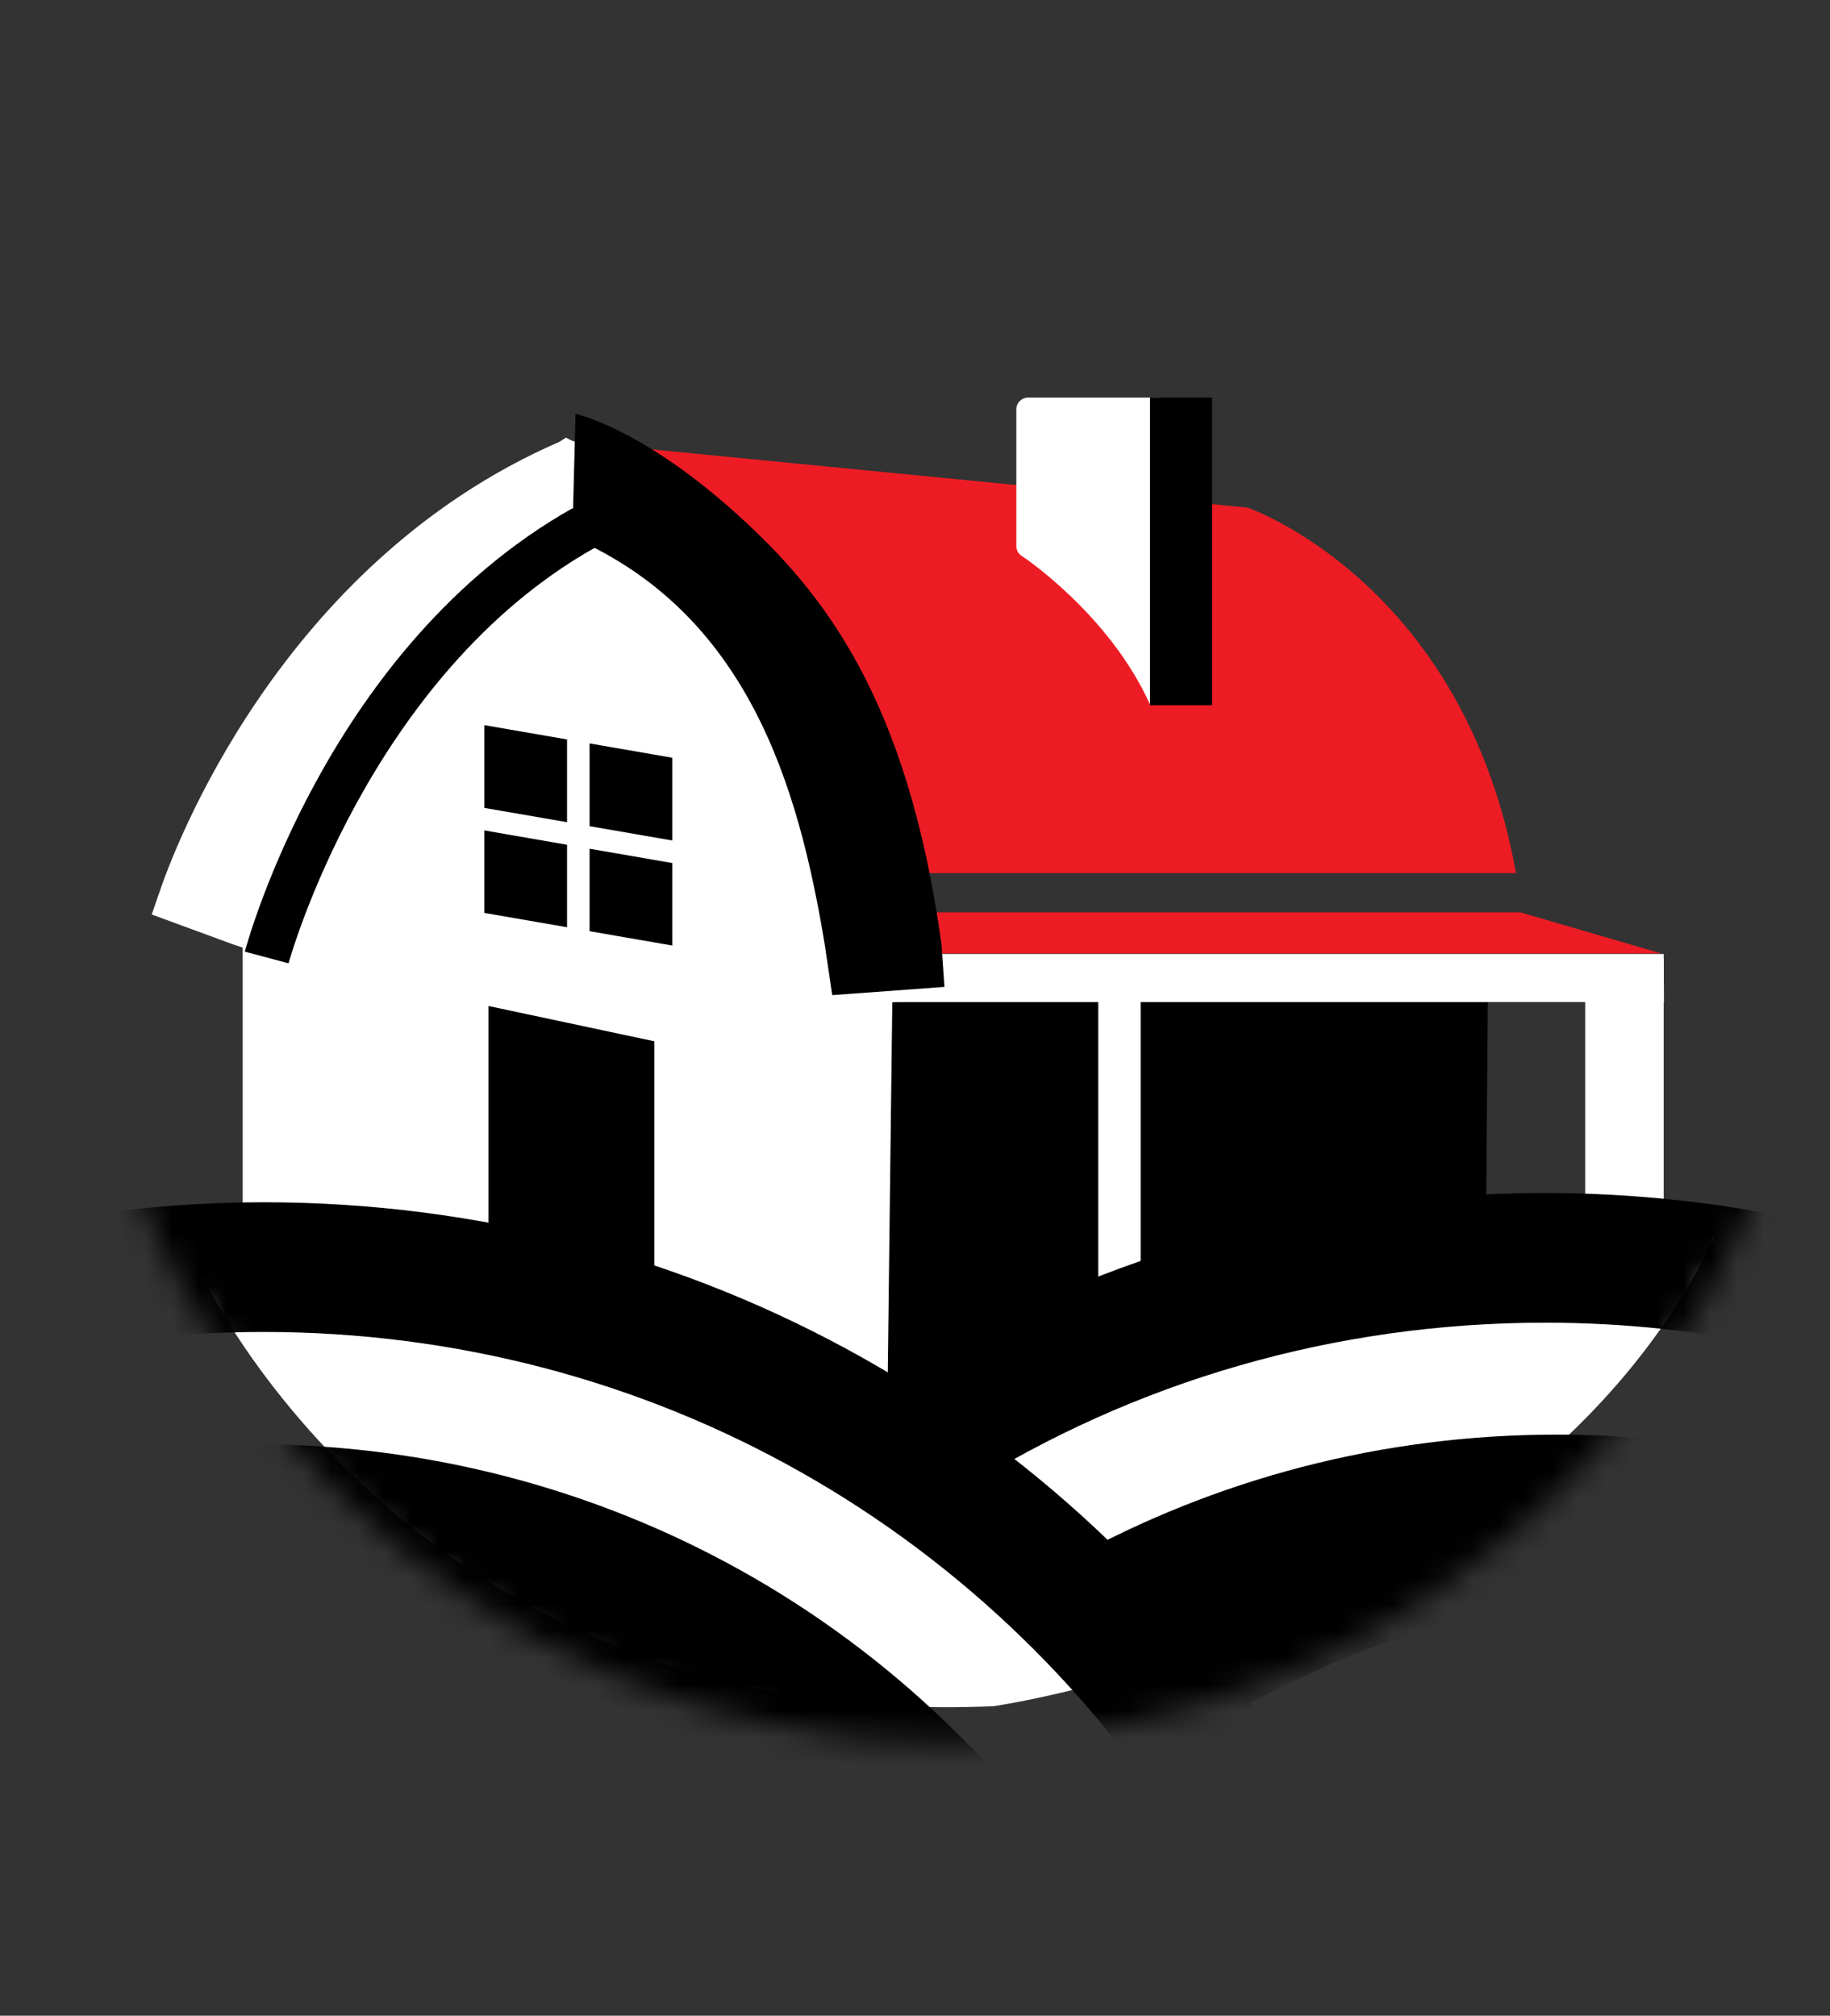
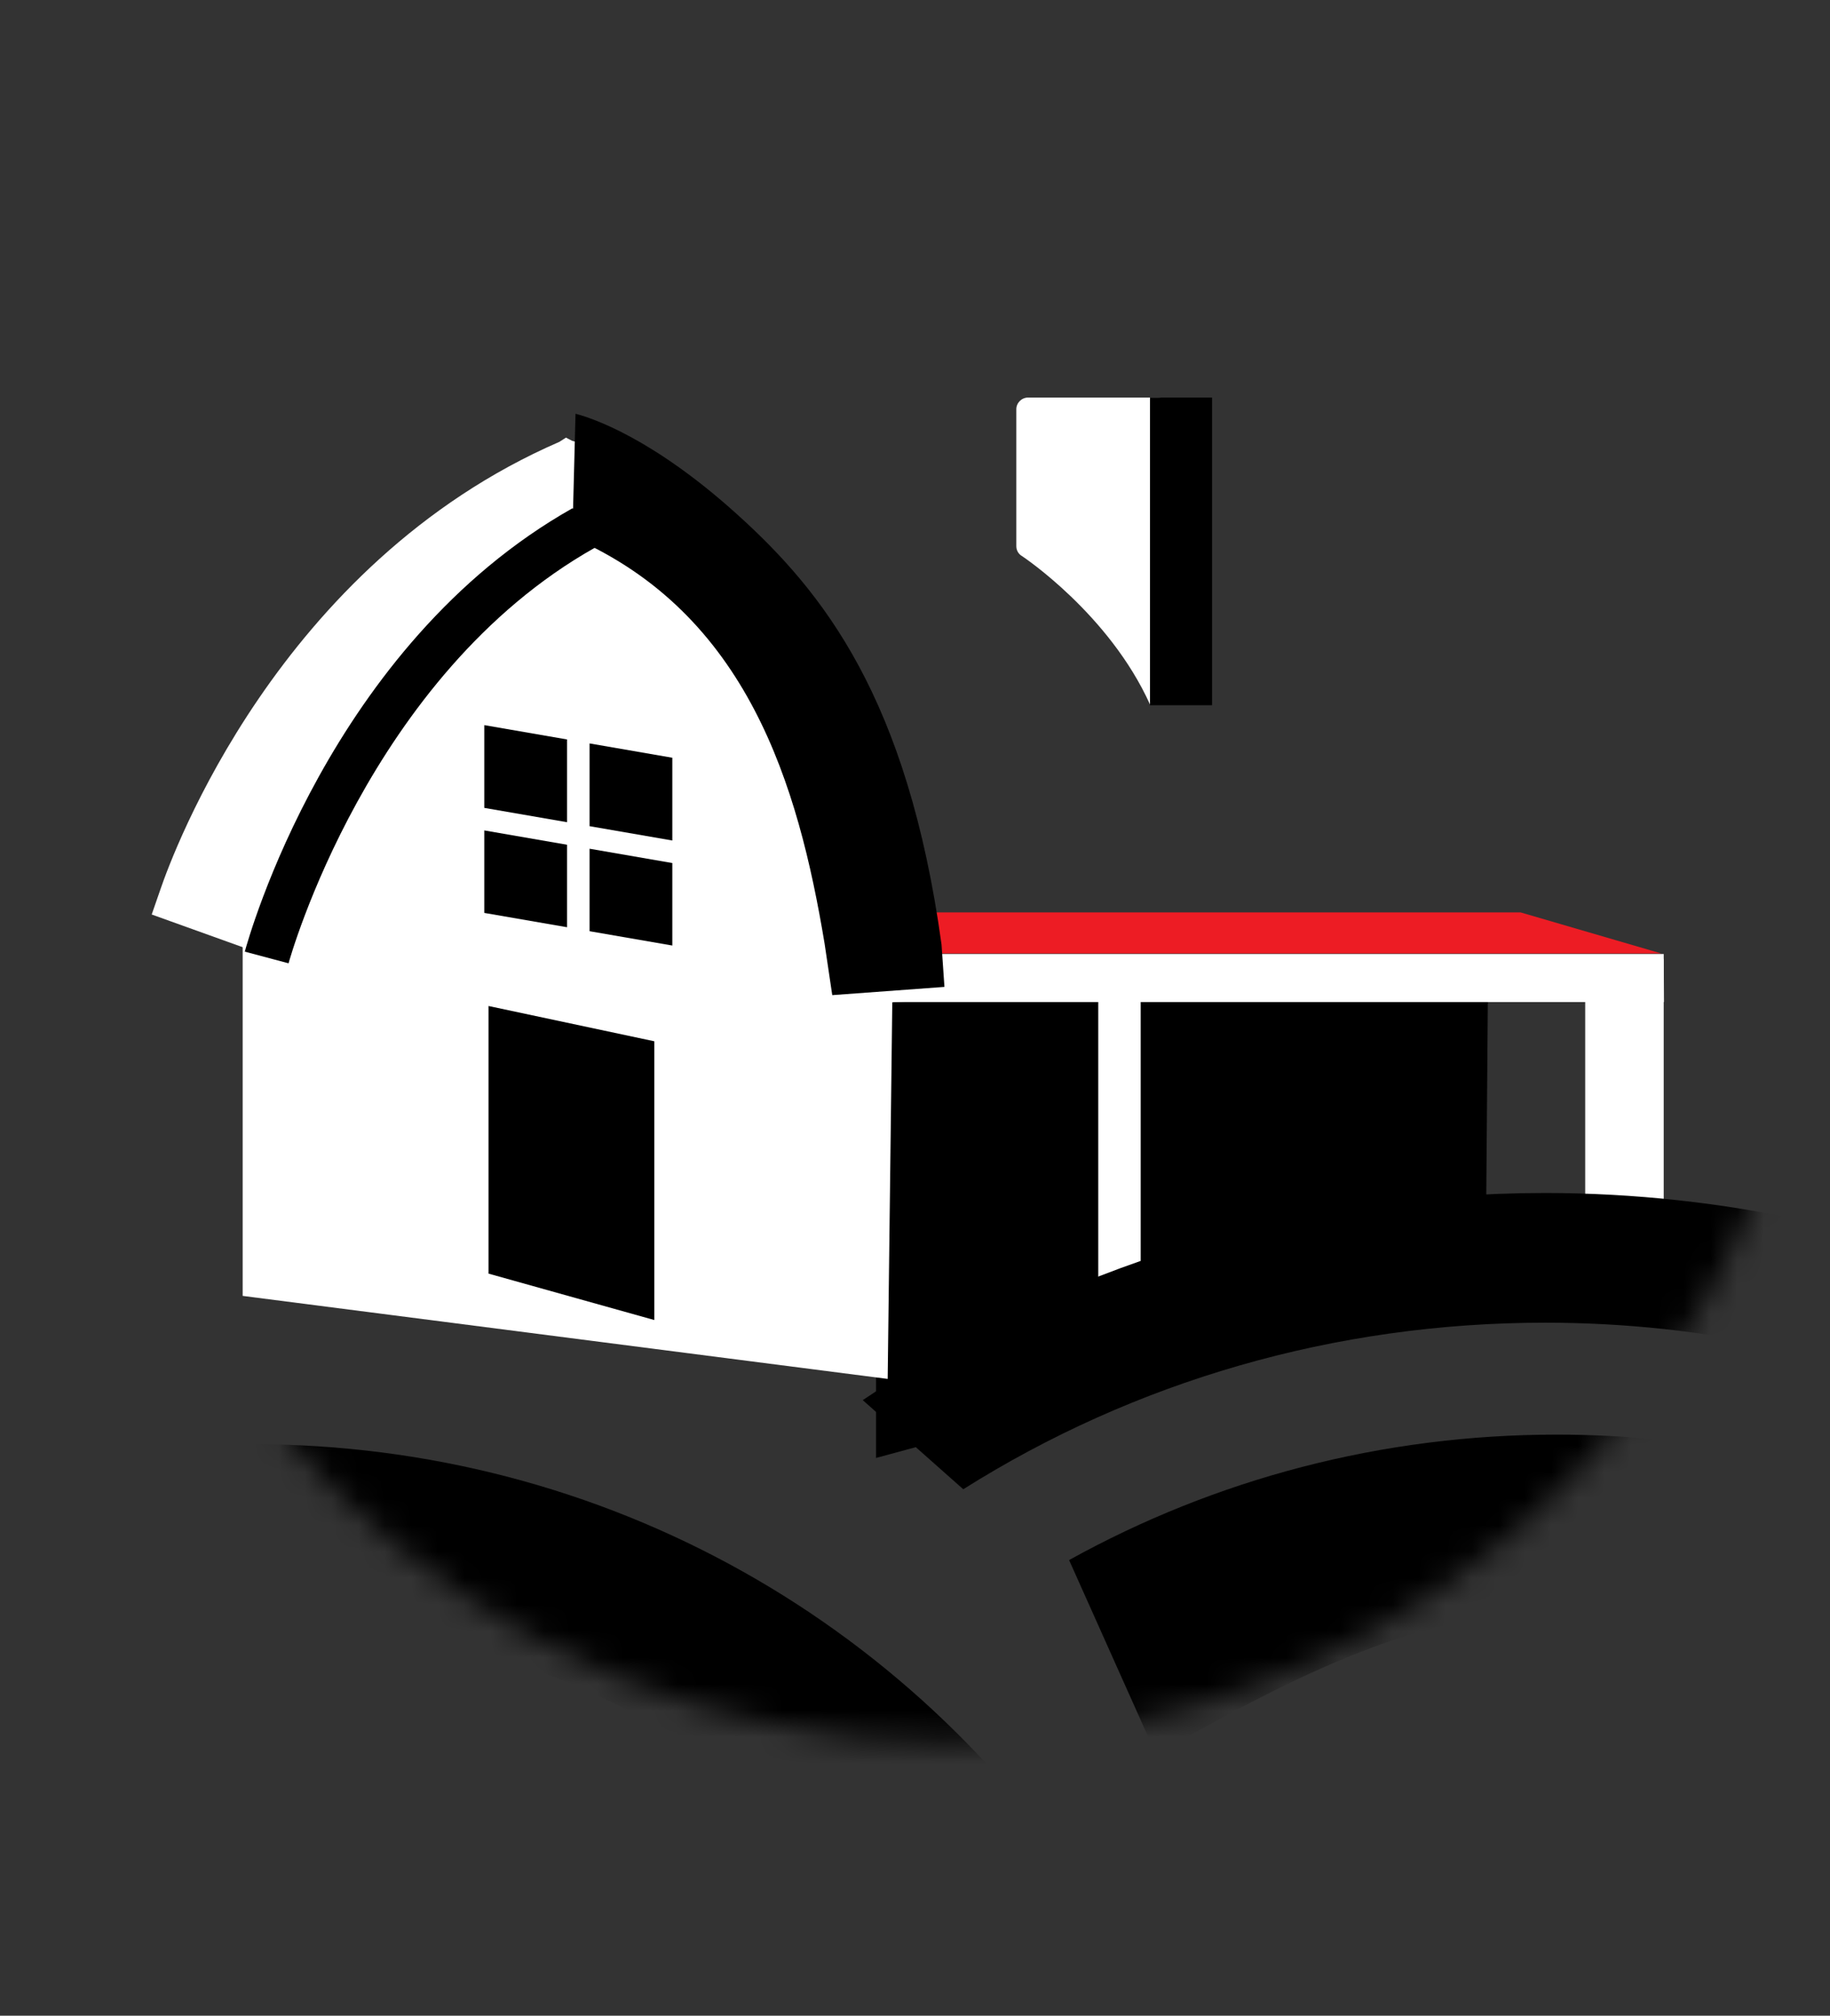
<svg xmlns="http://www.w3.org/2000/svg" width="69" height="76" viewBox="0 0 69 76" fill="none">
  <rect x="0" y="0" width="69" height="76" fill="#333333" stroke="none" />
  <g clip-path="url(#clip0_448_1751)">
-     <path d="M7.69 48.22C7.69 48.22 15.61 65.27 37.46 64.33C37.46 64.33 57.42 61.51 64.65 46.66C64.65 46.66 48.65 44.16 41.76 48.85C41.76 48.85 33.5 52.13 26.44 48.38C26.44 48.38 13.19 43.69 7.68 48.22H7.69Z" fill="white" />
    <mask id="mask0_448_1751" style="mask-type:luminance" maskUnits="userSpaceOnUse" x="2" y="0" width="67" height="66">
      <path d="M35.71 65.68C53.847 65.68 68.55 50.977 68.55 32.84C68.55 14.703 53.847 0 35.71 0C17.573 0 2.87 14.703 2.87 32.84C2.87 50.977 17.573 65.68 35.71 65.68Z" fill="white" />
    </mask>
    <g mask="url(#mask0_448_1751)">
      <path d="M56.01 48.73L33.03 54.97V36.3H56.11L56.01 48.73Z" fill="black" />
      <path d="M43.01 36.63H41.41V48.51H43.01V36.63Z" fill="white" />
-       <path d="M21.26 16.62L47.04 19.14C47.04 19.14 55.19 21.94 57.16 32.92H33.05C33.05 32.92 31.35 21.74 21.26 16.62Z" fill="#ED1C24" />
      <path d="M62.64 35.95H33.63L32.77 34.4H57.33L62.64 35.95Z" fill="#ED1C24" />
      <path d="M62.73 48.71L59.77 48.81V36.12L62.73 36.16V48.71Z" fill="white" />
      <path d="M33.47 51.99L9.15 48.86V28.5L21.27 18.36L33.72 31.56L33.47 51.99Z" fill="white" />
      <path d="M43.64 26.29C43.41 26.29 43.75 26.25 43.44 26.35L43.36 26.56C41.82 23.15 38.57 20.99 38.54 20.97C38.4 20.89 38.32 20.75 38.32 20.59V15.43C38.32 15.19 38.52 14.99 38.76 14.99H43.65C43.89 14.99 44.09 15.18 44.09 15.42C44.09 15.42 44.15 25.91 44.15 26.09C44.15 26.17 44.13 26.26 44.08 26.33C44 26.45 43.89 26.3 43.74 26.3L43.63 26.26L43.64 26.29Z" fill="white" />
      <path d="M31.59 37.5L31.35 35.98C30.33 30.01 28.35 23.52 21.42 20.69C13.14 24.74 9.89 34.36 9.75 34.77L9.54 35.41L8.89 35.19L6.24 34.21L6.44 33.61C6.86 32.37 10.79 21.56 21.25 17.01L21.38 17.31L21.46 17C22.06 17.15 24.26 17.86 27.38 20.6C30.57 23.4 33.69 27.23 34.95 36.14L35.03 37.26L31.6 37.51L31.59 37.5ZM21.4 20.14L21.5 20.18C28.75 23.09 30.8 29.76 31.84 35.9L32.01 36.97L34.48 36.79L34.44 36.19C33.2 27.46 30.15 23.72 27.04 20.98C24.67 18.89 22.58 17.82 21.39 17.5C11.18 21.98 7.33 32.56 6.93 33.75L6.88 33.9L9.23 34.76L9.28 34.6C9.42 34.18 12.76 24.29 21.31 20.17L21.41 20.12L21.4 20.14Z" fill="#231F20" />
-       <path d="M31.24 37.95L30.95 36.05C29.96 30.25 28.05 23.95 21.44 21.15C13.44 25.17 10.28 34.51 10.15 34.91L9.81 35.95L8.77 35.6L5.72 34.48L6.06 33.5C6.49 32.25 10.47 21.27 21.09 16.66L21.34 16.5L21.57 16.62C22.19 16.78 24.47 17.5 27.66 20.31C30.91 23.17 34.09 27.06 35.37 36.1L35.48 37.66L31.25 37.96L31.24 37.95Z" fill="white" />
+       <path d="M31.24 37.95L30.95 36.05C29.96 30.25 28.05 23.95 21.44 21.15C13.44 25.17 10.28 34.51 10.15 34.91L9.81 35.95L5.72 34.48L6.06 33.5C6.49 32.25 10.47 21.27 21.09 16.66L21.34 16.5L21.57 16.62C22.19 16.78 24.47 17.5 27.66 20.31C30.91 23.17 34.09 27.06 35.37 36.1L35.48 37.66L31.25 37.96L31.24 37.95Z" fill="white" />
      <path d="M21.38 31L18.26 30.46V27.34L21.38 27.88V31Z" fill="black" />
      <path d="M24.67 49.77L18.42 48.02V37.93L24.67 39.26V49.77Z" fill="black" />
      <path d="M25.35 31.69L22.23 31.15V28.03L25.35 28.57V31.69Z" fill="black" />
      <path d="M21.38 34.96L18.26 34.42V31.31L21.38 31.85V34.96Z" fill="black" />
      <path d="M25.35 35.65L22.23 35.11V32L25.35 32.54V35.65Z" fill="black" />
      <path d="M45.7 14.99H43.36V26.59H45.7V14.99Z" fill="black" />
-       <path d="M45.16 70.08C37.62 57.65 24.46 50.22 9.94 50.22C6.94 50.22 3.95 50.54 1.05 51.18L0 46.41C3.24 45.7 6.59 45.33 9.94 45.33C26.18 45.33 40.91 53.63 49.34 67.54L45.17 70.07L45.16 70.08Z" fill="black" />
      <path d="M36.09 76C30.37 66.67 20.42 61.1 9.49 61.1C7.31 61.1 5.13 61.33 3.02 61.77L1.65 55.26C4.21 54.72 6.85 54.45 9.49 54.45C22.75 54.45 34.82 61.21 41.76 72.53L36.08 76.01L36.09 76Z" fill="black" />
      <path d="M36.32 56.15C42.76 52.09 50.31 49.87 58.26 49.87C61.26 49.87 64.25 50.19 67.15 50.83L68.2 46.06C64.96 45.35 61.61 44.98 58.26 44.98C48.87 44.98 39.98 47.76 32.53 52.79L36.32 56.15Z" fill="black" />
      <path d="M43.59 66.14C48.16 63.58 53.24 60.74 58.7 60.74C60.88 60.74 63.06 60.97 65.17 61.41L66.54 54.9C63.98 54.36 61.34 54.09 58.7 54.09C52.11 54.09 45.83 55.76 40.31 58.82L43.59 66.15V66.14Z" fill="black" />
      <path d="M62.74 37.78H31.62L31.45 35.97H62.73L62.74 37.78Z" fill="white" />
    </g>
    <path d="M21.7 15.6C22.32 15.76 24.6 16.51 27.79 19.39C31.04 22.32 34.22 26.32 35.5 35.61L35.61 37.21L31.38 37.52L31.09 35.57C30.1 29.61 28.19 23.14 21.58 20.26" fill="black" />
    <path d="M10.88 36.32L9.23 35.88C9.36 35.41 12.42 24.33 21.59 19.16L22.43 20.65C13.89 25.46 10.91 36.21 10.88 36.32Z" fill="black" />
  </g>
  <defs>
    <clipPath id="clip0_448_1751">
      <rect width="68.56" height="76" fill="white" />
    </clipPath>
  </defs>
</svg>